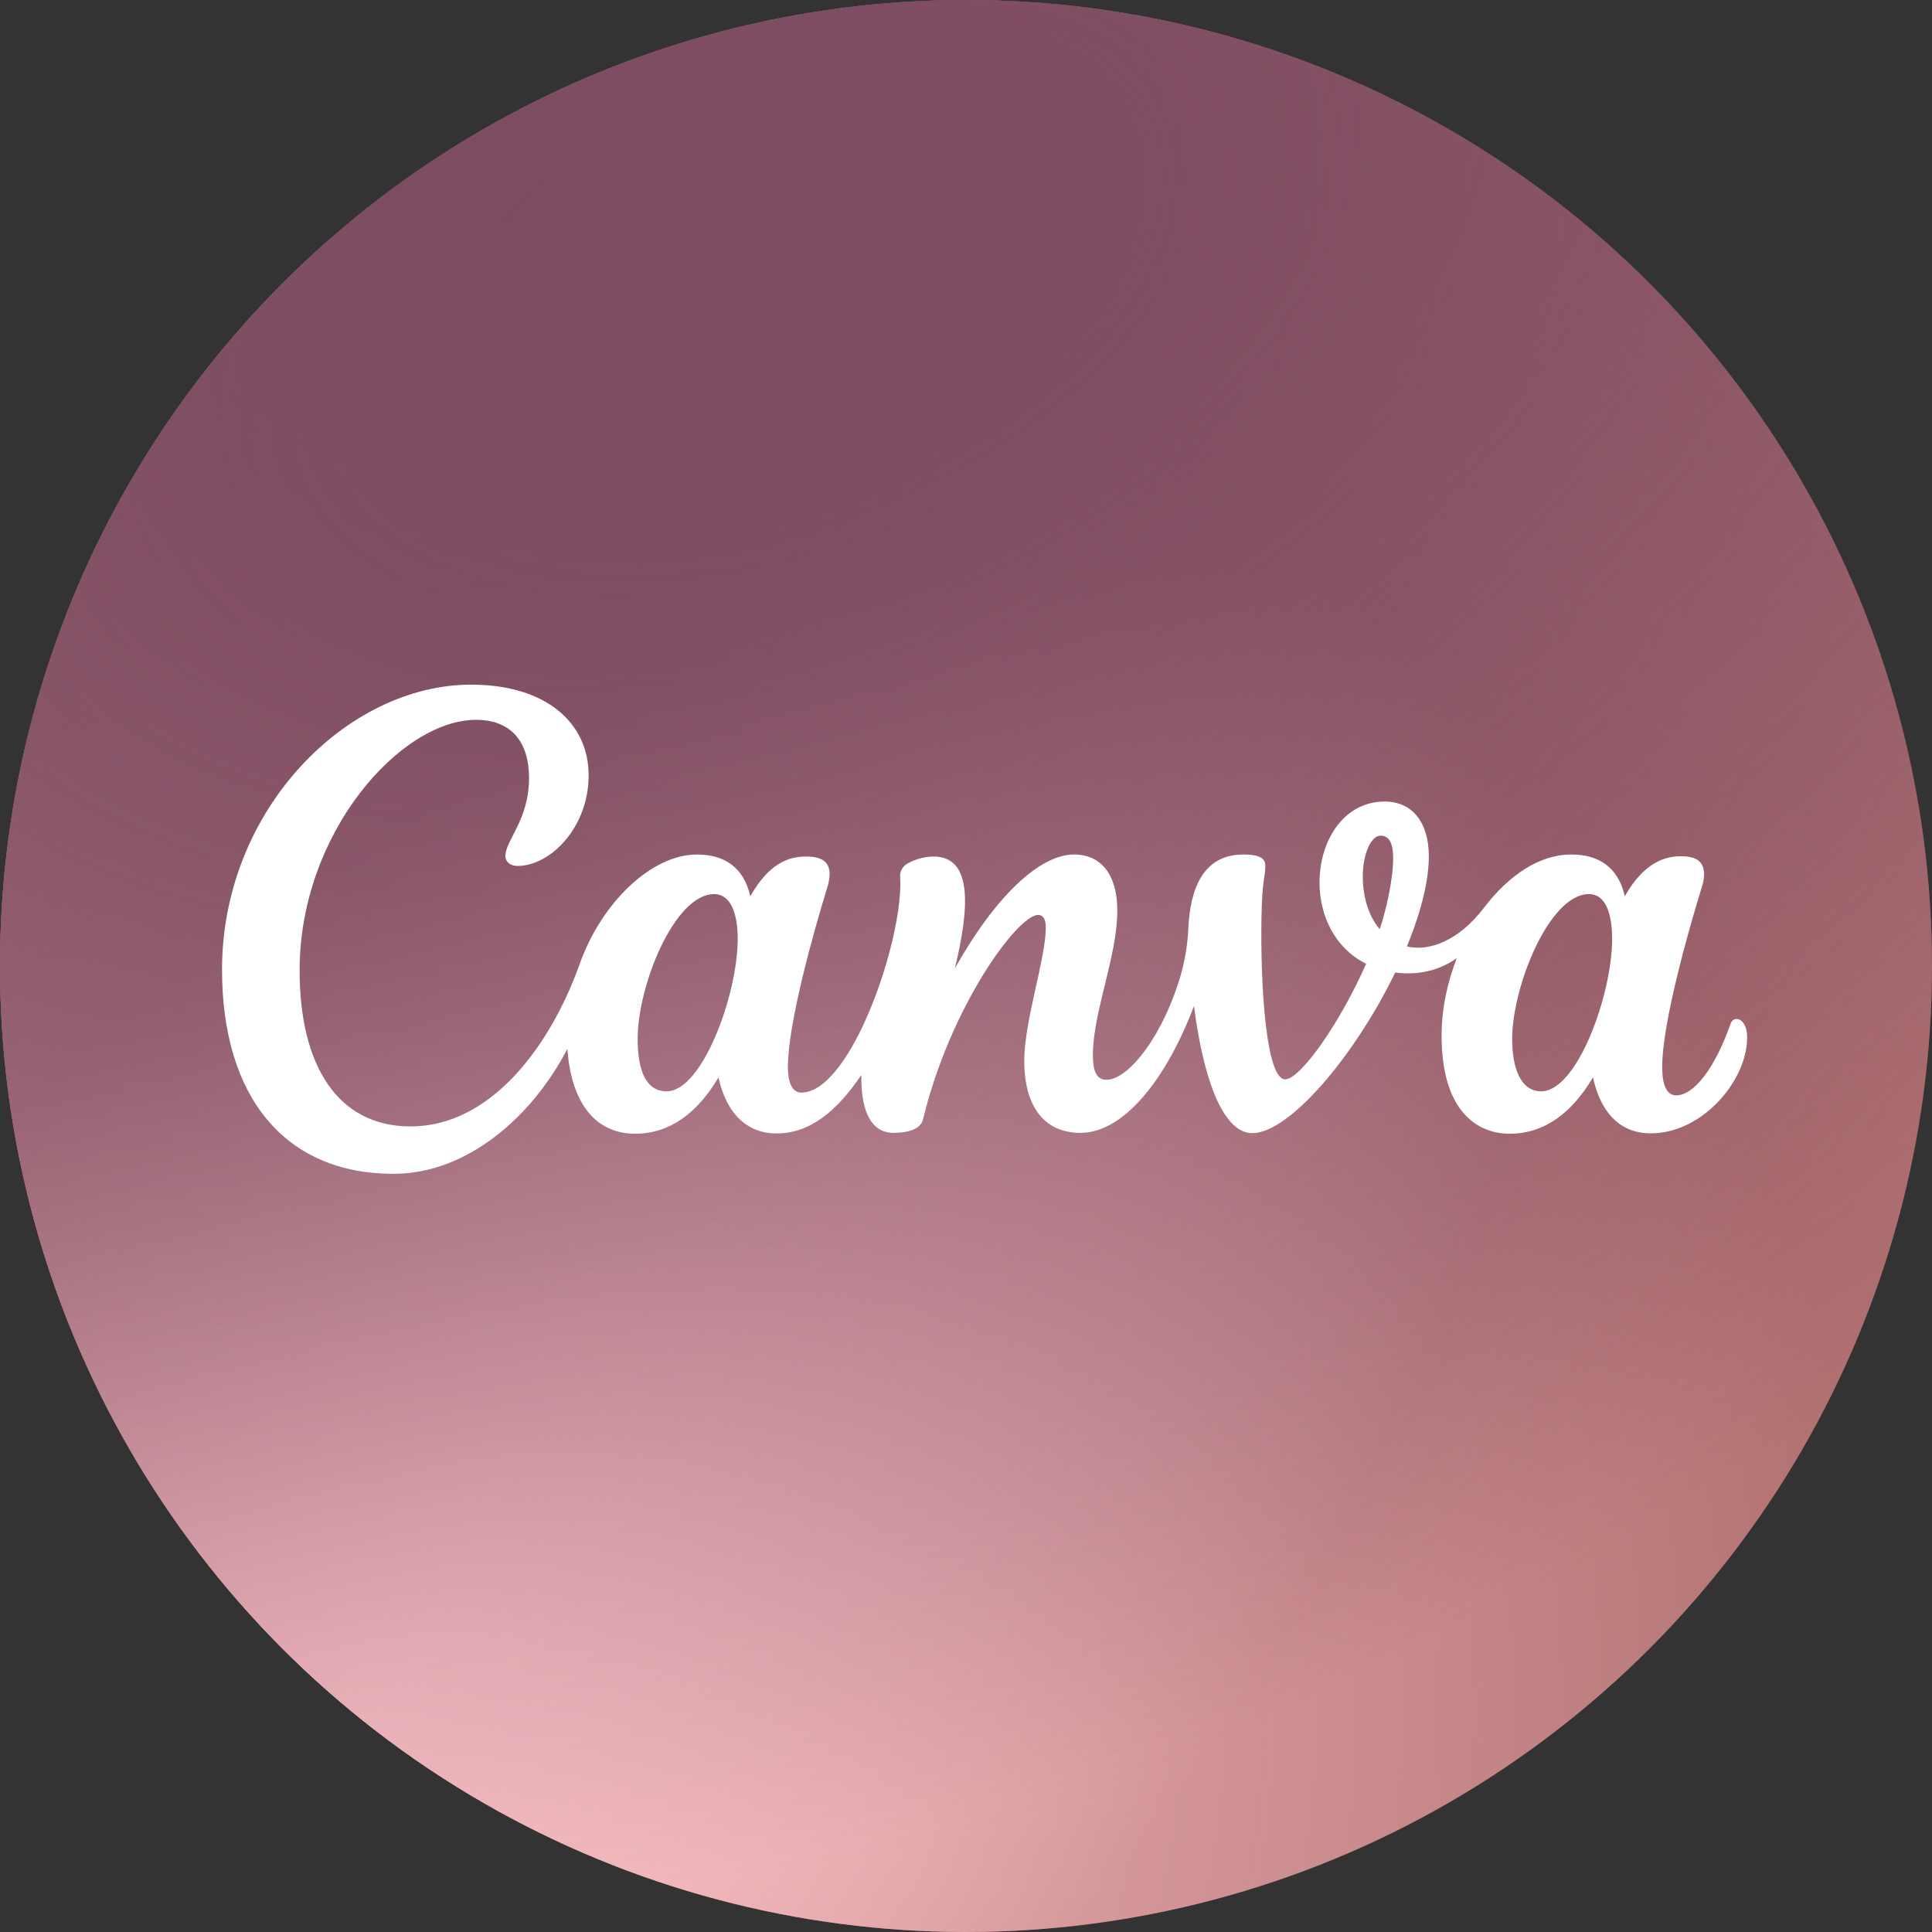
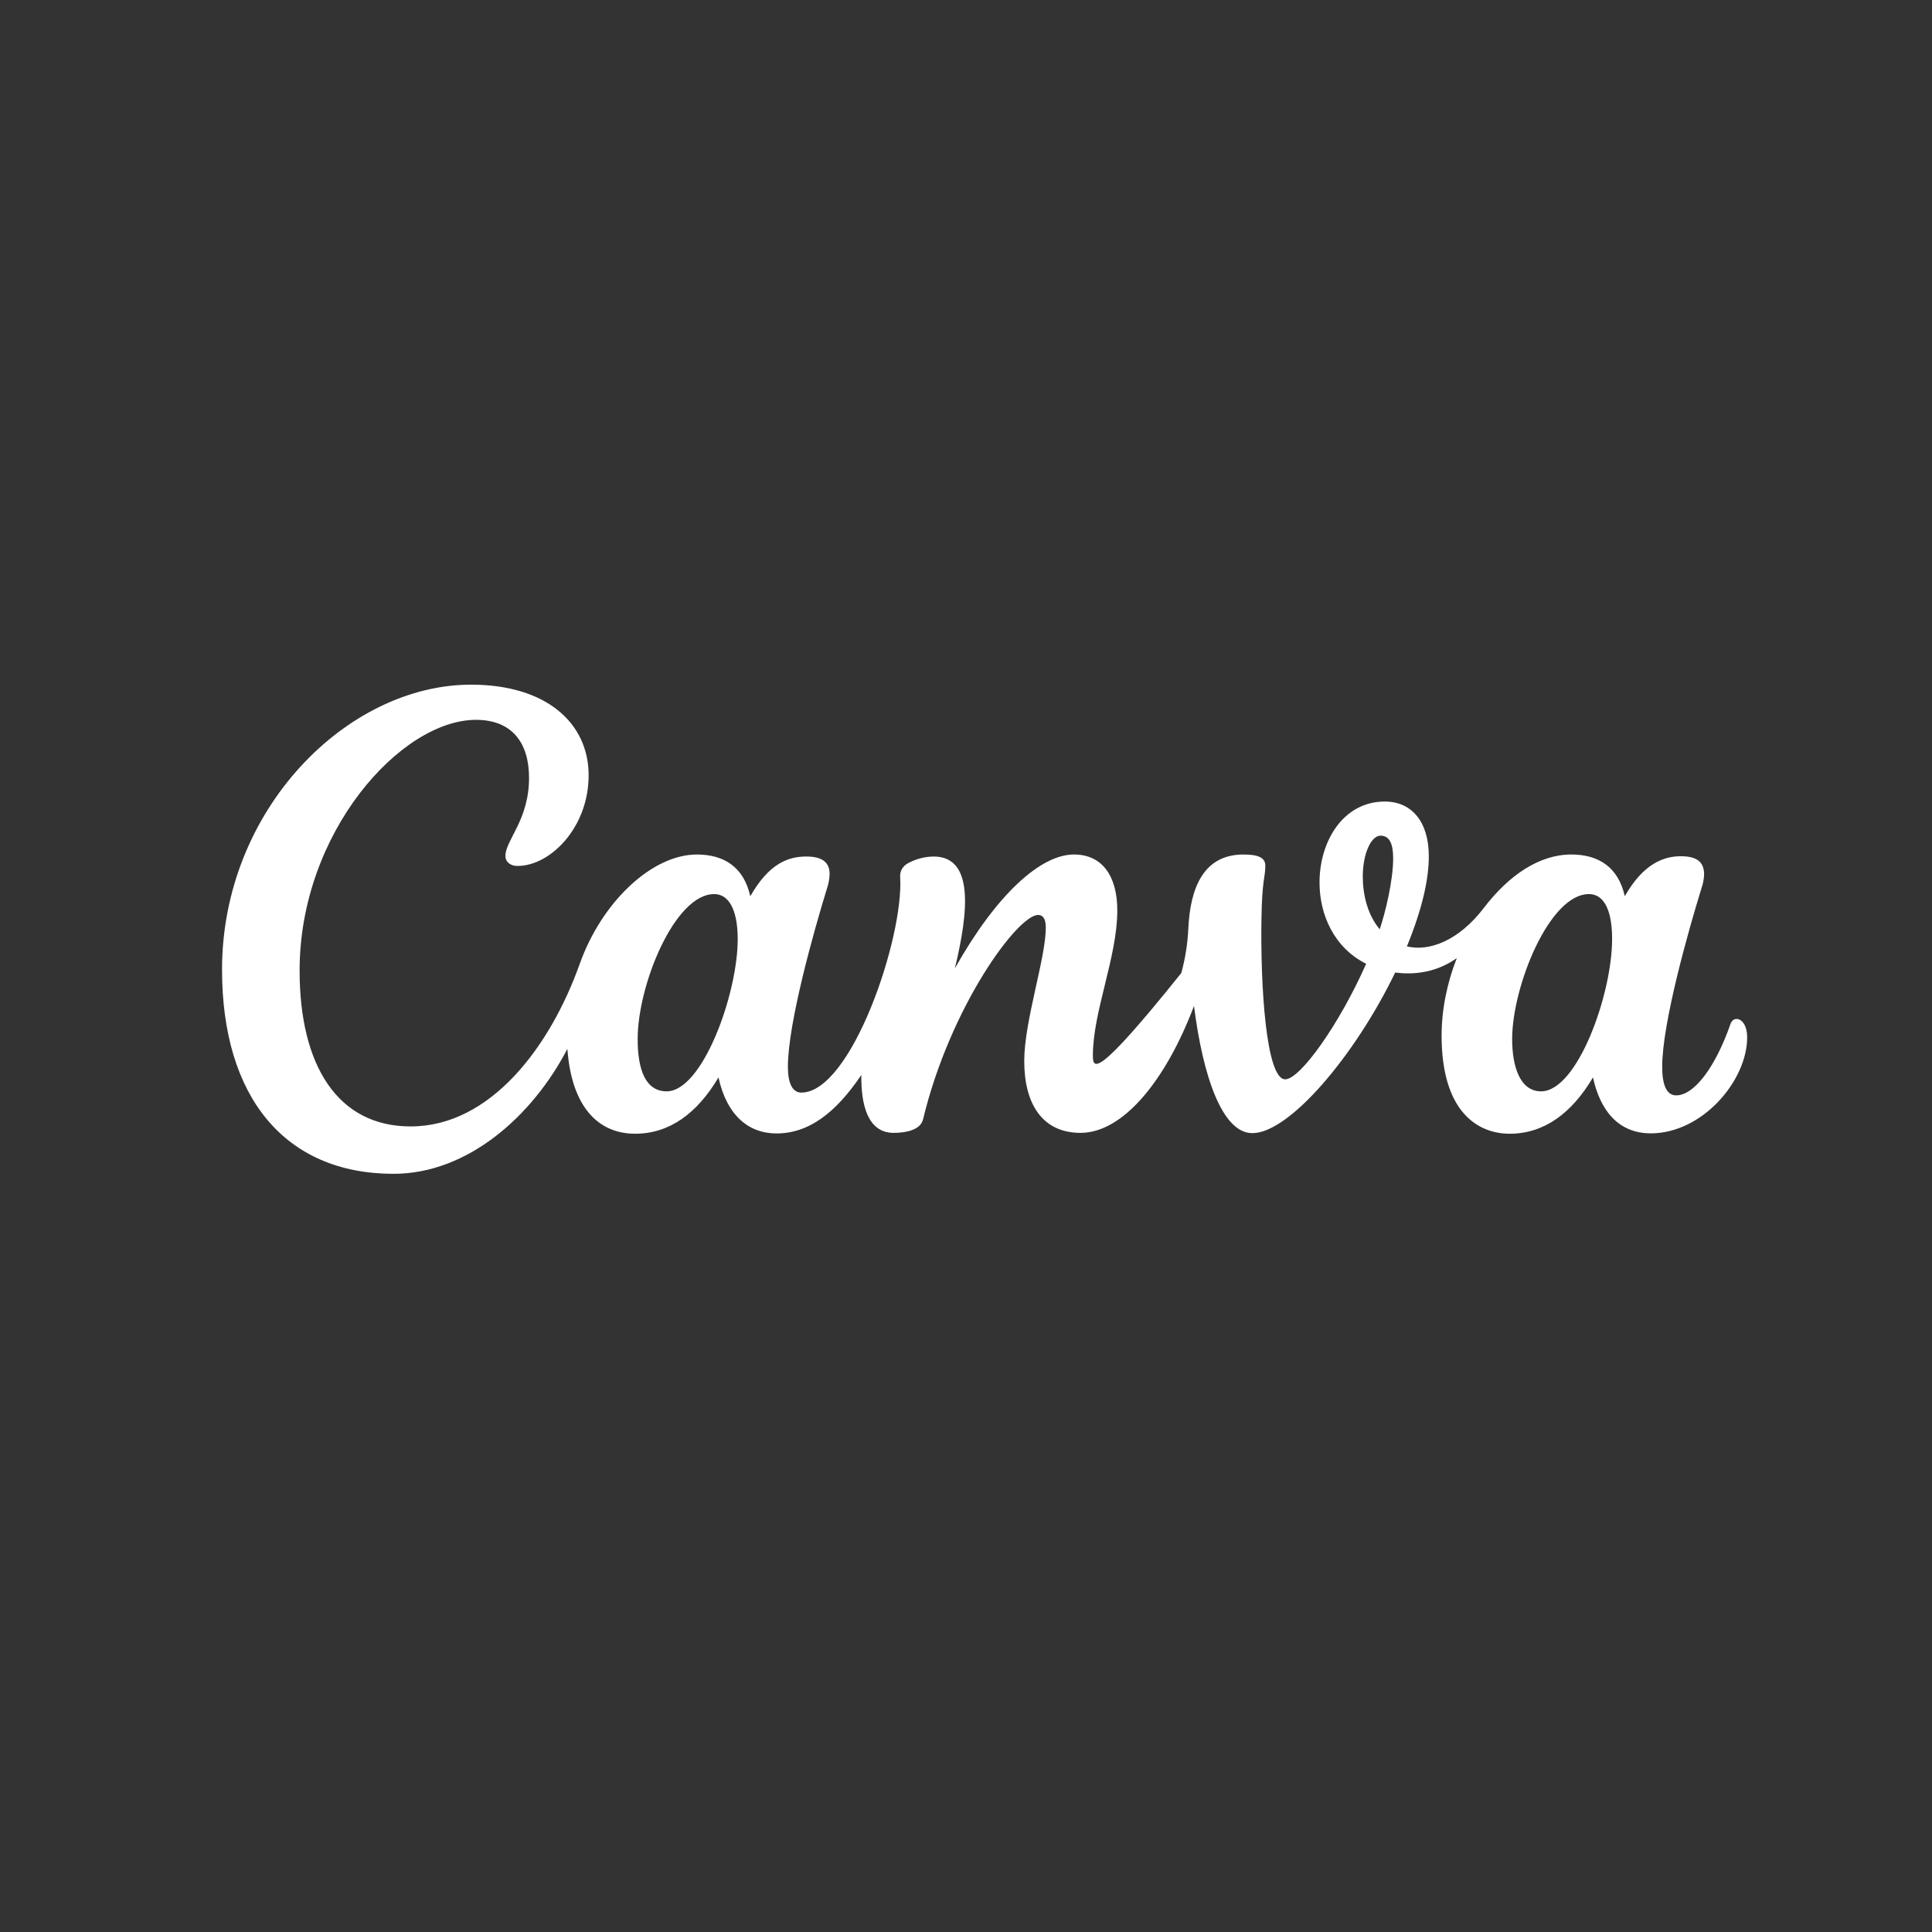
<svg xmlns="http://www.w3.org/2000/svg" fill="none" height="1900" style="fill: none" viewBox="0 0 1900 1900" width="1900">
  <rect x="0" y="0" width="1900" height="1900" fill="#333333" stroke="none" />
  <g id="change1_1">
-     <circle cx="950" cy="950" fill="#b27171" r="950" />
-   </g>
-   <circle cx="950" cy="950" fill="url(#paint0_radial)" r="950" />
-   <circle cx="950" cy="950" fill="url(#paint1_radial)" r="950" />
-   <circle cx="950" cy="950" fill="url(#paint2_radial)" r="950" />
-   <circle cx="950" cy="950" fill="url(#paint3_radial)" r="950" />
+     </g>
  <g id="change2_1">
-     <path d="M1707.73 1002.08C1705.18 1002.08 1702.91 1003.79 1701.78 1007.19C1686.37 1051.05 1665.57 1077.23 1648.46 1077.23C1638.63 1077.23 1634.66 1066.27 1634.66 1049.06C1634.66 1006.15 1660.47 915.025 1673.32 873.433C1674.84 869.145 1675.7 864.651 1675.88 860.104C1675.88 848.005 1669.26 842.05 1652.91 842.05C1636.55 842.05 1616.23 849.045 1597.89 881.373C1591.46 852.826 1572.18 840.348 1545.24 840.348C1514.14 840.348 1484.08 860.388 1459.31 892.811C1434.55 925.234 1405.53 936.01 1383.6 930.716C1399.38 892.244 1405.15 863.413 1405.15 842.05C1405.15 808.492 1388.61 788.264 1361.86 788.264C1321.11 788.264 1297.67 827.114 1297.67 867.95C1297.67 899.522 1311.95 932.04 1343.52 947.826C1317.14 1007.47 1278.58 1061.45 1263.93 1061.45C1245.02 1061.45 1239.44 969 1240.58 902.831C1241.14 864.925 1244.36 862.94 1244.36 851.408C1244.36 844.886 1240.01 840.348 1222.9 840.348C1182.92 840.348 1170.44 874.284 1168.64 913.229C1167.95 927.995 1165.64 942.641 1161.74 956.9C1144.92 1016.64 1110.51 1061.92 1088.01 1061.92C1077.52 1061.92 1074.78 1051.43 1074.78 1037.82C1074.78 994.901 1098.79 941.114 1098.79 895.363C1098.79 861.617 1084.04 840.348 1056.15 840.348C1023.45 840.348 980.06 879.388 939.035 952.363C952.553 896.497 958.035 842.333 918.145 842.333C909.464 842.467 900.941 844.671 893.284 848.761C887.801 851.597 884.871 856.701 885.249 862.373C889.03 922.02 837.229 1074.49 788.075 1074.49C779.095 1074.49 774.841 1064.85 774.841 1049.16C774.841 1006.24 800.458 915.308 813.314 873.622C814.88 869.085 815.741 864.335 815.866 859.537C815.866 848.194 808.871 842.333 792.896 842.333C775.314 842.333 756.314 849.045 737.881 881.373C731.453 852.826 712.169 840.348 685.324 840.348C641.179 840.348 591.741 887.045 570.095 948.015C541.075 1029.31 482.562 1107.77 403.821 1107.77C332.358 1107.77 294.642 1048.31 294.642 954.443C294.642 818.701 394.274 707.915 468.1 707.915C503.453 707.915 520.279 730.413 520.279 764.915C520.279 806.697 497.025 826.075 497.025 841.955C497.025 846.776 500.995 851.597 509.03 851.597C541.169 851.597 578.886 813.881 578.886 762.458C578.886 711.035 537.199 673.318 463.279 673.318C341.244 673.318 218.358 796.204 218.358 953.592C218.358 1078.84 280.179 1154.37 386.995 1154.37C459.876 1154.37 523.587 1097.75 557.995 1031.48C561.871 1086.4 586.732 1114.95 624.637 1114.95C658.383 1114.95 685.702 1094.91 706.592 1059.56C714.627 1096.52 735.896 1114.67 763.592 1114.67C795.353 1114.67 821.821 1094.53 847.06 1057.19C846.682 1086.5 853.393 1114.1 878.821 1114.1C890.826 1114.1 905.194 1111.36 907.746 1100.87C934.403 990.174 1000.67 899.806 1020.9 899.806C1026.85 899.806 1028.46 905.478 1028.46 912.378C1028.46 942.438 1007.28 1004.07 1007.28 1043.39C1007.28 1086.02 1025.34 1114.1 1062.68 1114.1C1104.08 1114.1 1146.14 1063.43 1174.22 989.323C1183.01 1058.52 1202.01 1114.38 1231.6 1114.38C1268.08 1114.38 1332.84 1037.72 1372.06 956.428C1387.38 958.413 1410.54 957.94 1432.66 942.249C1423.3 966.164 1417.72 992.348 1417.72 1018.44C1417.72 1093.87 1453.64 1114.95 1484.65 1114.95C1518.39 1114.95 1545.71 1094.91 1566.6 1059.56C1573.5 1091.41 1591.08 1114.57 1623.51 1114.57C1674.17 1114.57 1718.22 1062.77 1718.22 1020.23C1718.22 1008.99 1713.4 1002.08 1707.73 1002.08ZM655.642 1073.26C635.13 1073.26 627.095 1052.56 627.095 1021.84C627.095 968.527 663.582 879.294 702.244 879.294C719.07 879.294 725.498 899.239 725.498 923.532C725.498 977.697 690.806 1073.26 655.642 1073.26V1073.26ZM1356.85 913.891C1344.65 899.333 1340.21 879.483 1340.21 861.9C1340.21 840.159 1348.15 821.821 1357.7 821.821C1367.24 821.821 1370.08 831.179 1370.08 844.224C1370.08 865.965 1362.33 897.915 1356.85 913.891V913.891ZM1515.56 1073.26C1495.14 1073.26 1487.1 1049.54 1487.1 1021.84C1487.1 970.323 1523.59 879.294 1562.54 879.294C1579.36 879.294 1585.41 898.955 1585.41 923.532C1585.41 977.697 1551.29 1073.26 1515.56 1073.26V1073.26Z" fill="#ffffff" />
+     <path d="M1707.73 1002.08C1705.18 1002.08 1702.91 1003.79 1701.78 1007.19C1686.37 1051.05 1665.57 1077.23 1648.46 1077.23C1638.63 1077.23 1634.66 1066.27 1634.66 1049.06C1634.66 1006.15 1660.47 915.025 1673.32 873.433C1674.84 869.145 1675.7 864.651 1675.88 860.104C1675.88 848.005 1669.26 842.05 1652.91 842.05C1636.55 842.05 1616.23 849.045 1597.89 881.373C1591.46 852.826 1572.18 840.348 1545.24 840.348C1514.14 840.348 1484.08 860.388 1459.31 892.811C1434.55 925.234 1405.53 936.01 1383.6 930.716C1399.38 892.244 1405.15 863.413 1405.15 842.05C1405.15 808.492 1388.61 788.264 1361.86 788.264C1321.11 788.264 1297.67 827.114 1297.67 867.95C1297.67 899.522 1311.95 932.04 1343.52 947.826C1317.14 1007.47 1278.58 1061.45 1263.93 1061.45C1245.02 1061.45 1239.44 969 1240.58 902.831C1241.14 864.925 1244.36 862.94 1244.36 851.408C1244.36 844.886 1240.01 840.348 1222.9 840.348C1182.92 840.348 1170.44 874.284 1168.64 913.229C1167.95 927.995 1165.64 942.641 1161.74 956.9C1077.52 1061.92 1074.78 1051.43 1074.78 1037.82C1074.78 994.901 1098.79 941.114 1098.79 895.363C1098.79 861.617 1084.04 840.348 1056.15 840.348C1023.45 840.348 980.06 879.388 939.035 952.363C952.553 896.497 958.035 842.333 918.145 842.333C909.464 842.467 900.941 844.671 893.284 848.761C887.801 851.597 884.871 856.701 885.249 862.373C889.03 922.02 837.229 1074.49 788.075 1074.49C779.095 1074.49 774.841 1064.85 774.841 1049.16C774.841 1006.24 800.458 915.308 813.314 873.622C814.88 869.085 815.741 864.335 815.866 859.537C815.866 848.194 808.871 842.333 792.896 842.333C775.314 842.333 756.314 849.045 737.881 881.373C731.453 852.826 712.169 840.348 685.324 840.348C641.179 840.348 591.741 887.045 570.095 948.015C541.075 1029.31 482.562 1107.77 403.821 1107.77C332.358 1107.77 294.642 1048.31 294.642 954.443C294.642 818.701 394.274 707.915 468.1 707.915C503.453 707.915 520.279 730.413 520.279 764.915C520.279 806.697 497.025 826.075 497.025 841.955C497.025 846.776 500.995 851.597 509.03 851.597C541.169 851.597 578.886 813.881 578.886 762.458C578.886 711.035 537.199 673.318 463.279 673.318C341.244 673.318 218.358 796.204 218.358 953.592C218.358 1078.84 280.179 1154.37 386.995 1154.37C459.876 1154.37 523.587 1097.75 557.995 1031.48C561.871 1086.4 586.732 1114.95 624.637 1114.95C658.383 1114.95 685.702 1094.91 706.592 1059.56C714.627 1096.52 735.896 1114.67 763.592 1114.67C795.353 1114.67 821.821 1094.53 847.06 1057.19C846.682 1086.5 853.393 1114.1 878.821 1114.1C890.826 1114.1 905.194 1111.36 907.746 1100.87C934.403 990.174 1000.67 899.806 1020.9 899.806C1026.85 899.806 1028.46 905.478 1028.46 912.378C1028.46 942.438 1007.28 1004.07 1007.28 1043.39C1007.28 1086.02 1025.34 1114.1 1062.68 1114.1C1104.08 1114.1 1146.14 1063.43 1174.22 989.323C1183.01 1058.52 1202.01 1114.38 1231.6 1114.38C1268.08 1114.38 1332.84 1037.72 1372.06 956.428C1387.38 958.413 1410.54 957.94 1432.66 942.249C1423.3 966.164 1417.72 992.348 1417.72 1018.44C1417.72 1093.87 1453.64 1114.95 1484.65 1114.95C1518.39 1114.95 1545.71 1094.91 1566.6 1059.56C1573.5 1091.41 1591.08 1114.57 1623.51 1114.57C1674.17 1114.57 1718.22 1062.77 1718.22 1020.23C1718.22 1008.99 1713.4 1002.08 1707.73 1002.08ZM655.642 1073.26C635.13 1073.26 627.095 1052.56 627.095 1021.84C627.095 968.527 663.582 879.294 702.244 879.294C719.07 879.294 725.498 899.239 725.498 923.532C725.498 977.697 690.806 1073.26 655.642 1073.26V1073.26ZM1356.85 913.891C1344.65 899.333 1340.21 879.483 1340.21 861.9C1340.21 840.159 1348.15 821.821 1357.7 821.821C1367.24 821.821 1370.08 831.179 1370.08 844.224C1370.08 865.965 1362.33 897.915 1356.85 913.891V913.891ZM1515.56 1073.26C1495.14 1073.26 1487.1 1049.54 1487.1 1021.84C1487.1 970.323 1523.59 879.294 1562.54 879.294C1579.36 879.294 1585.41 898.955 1585.41 923.532C1585.41 977.697 1551.29 1073.26 1515.56 1073.26V1073.26Z" fill="#ffffff" />
  </g>
  <defs>
    <radialGradient cx="0" cy="0" gradientTransform="rotate(-49.416 2013.483 443.185) scale(1469.49)" gradientUnits="userSpaceOnUse" id="paint0_radial" r="1">
      <stop stop-color="#f8bfc4" />
      <stop offset="1" stop-color="#f8bfc4" stop-opacity="0" />
    </radialGradient>
    <radialGradient cx="0" cy="0" gradientTransform="rotate(54.703 42.717 594.194) scale(1657.12)" gradientUnits="userSpaceOnUse" id="paint1_radial" r="1">
      <stop stop-color="#7d4c62" />
      <stop offset="1" stop-color="#7d4c62" stop-opacity="0" />
    </radialGradient>
    <radialGradient cx="0" cy="0" gradientTransform="matrix(1023 -1030.002 473.711 470.491 367 1684)" gradientUnits="userSpaceOnUse" id="paint2_radial" r="1">
      <stop stop-color="#f8bfc4" />
      <stop offset="1" stop-color="#f8bfc4" stop-opacity="0" />
    </radialGradient>
    <radialGradient cx="0" cy="0" gradientTransform="rotate(66.52 193.341 720.338) scale(1495.86 2505.9)" gradientUnits="userSpaceOnUse" id="paint3_radial" r="1">
      <stop stop-color="#7d4c62" stop-opacity="0.726" />
      <stop offset="0" stop-color="#7d4c62" />
      <stop offset="1" stop-color="#7d4c62" stop-opacity="0" />
    </radialGradient>
  </defs>
</svg>